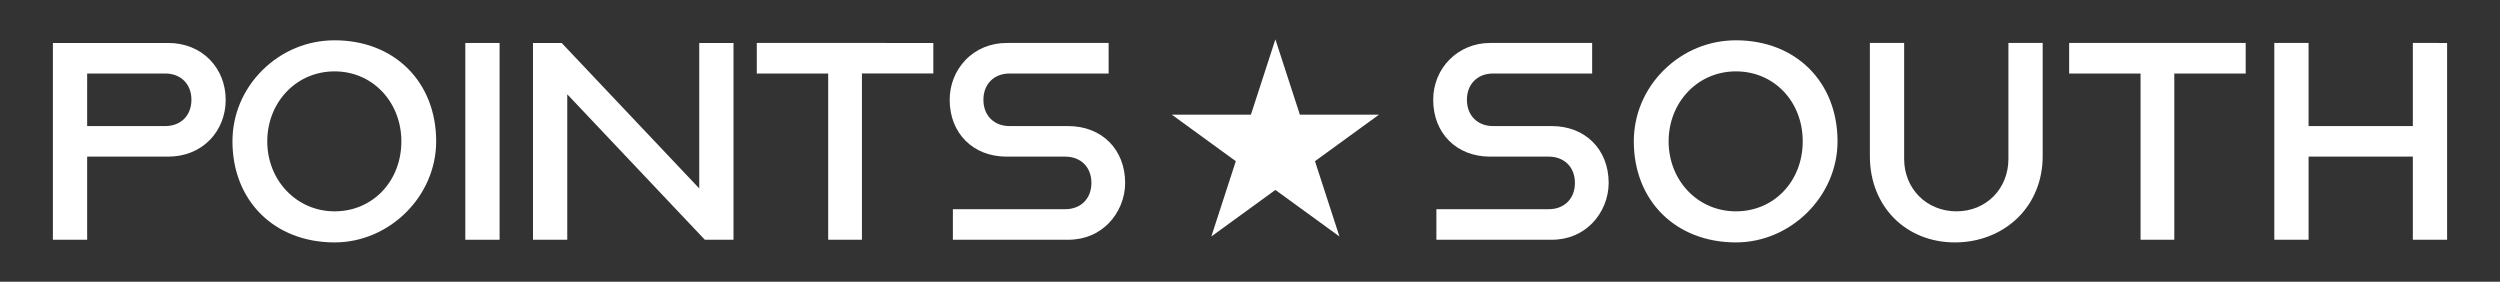
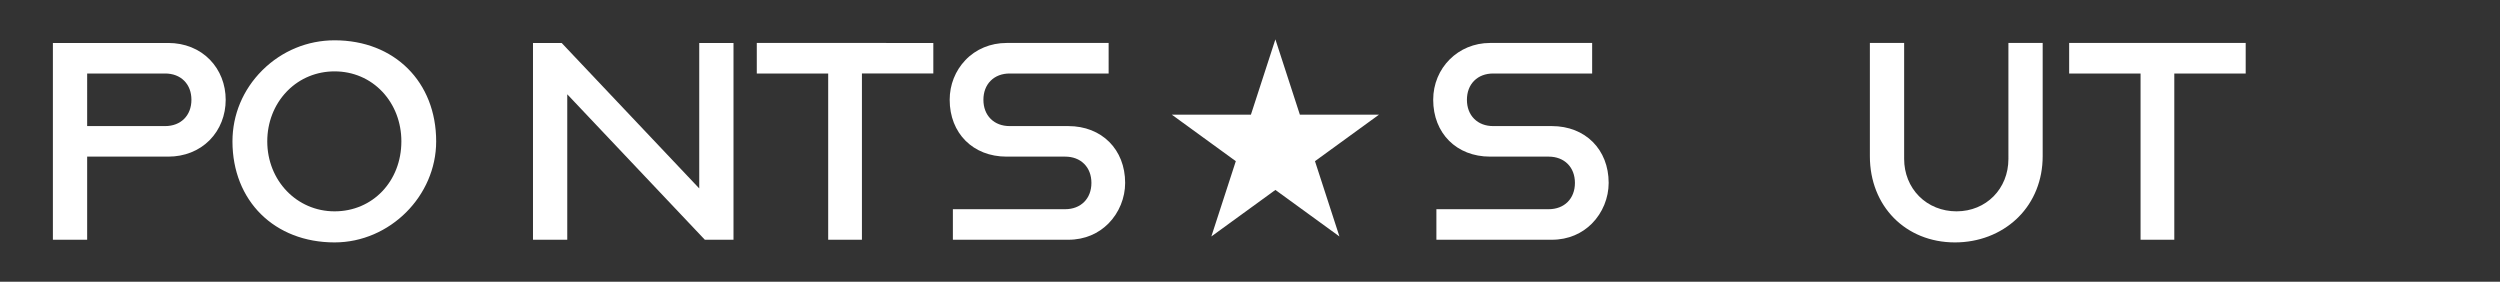
<svg xmlns="http://www.w3.org/2000/svg" version="1.1" id="Layer_1" x="0px" y="0px" width="529.24px" height="59.649px" viewBox="0 0 529.24 59.649" enable-background="new 0 0 529.24 59.649" xml:space="preserve">
  <rect x="0" y="0" width="529.24" height="59.649" fill="#333333" stroke="none" />
  <g>
    <path fill="#FFFFFF" d="M35.636,9.096H11.197v41.658h7.254V33.158l17.185-0.001c3.395,0,6.477-1.219,8.695-3.437   c0.036-0.036,0.071-0.072,0.106-0.108c2.156-2.214,3.342-5.228,3.342-8.487c0-3.258-1.186-6.271-3.342-8.485   C42.212,10.354,39.086,9.096,35.636,9.096z M34.959,26.692H18.451l0.001-11.132h16.507c1.635,0,3.028,0.53,4.032,1.534   c1.003,1.003,1.533,2.397,1.533,4.031C40.524,24.455,38.288,26.692,34.959,26.692z" />
    <path fill="#FFFFFF" d="M70.83,8.532c-5.712,0-11.12,2.229-15.227,6.275c-0.039,0.04-0.078,0.078-0.117,0.117   c-4.048,4.048-6.275,9.368-6.275,15.001c0,12.596,8.89,21.393,21.619,21.393c5.85,0,11.243-2.467,15.166-6.39   c3.895-3.895,6.34-9.226,6.34-15.003C92.336,17.329,83.493,8.532,70.83,8.532z M70.83,44.74c-7.991,0-14.251-6.508-14.251-14.815   c0-3.997,1.443-7.719,4.063-10.482c0.086-0.091,0.173-0.18,0.261-0.268c2.625-2.625,6.135-4.065,9.927-4.065   c3.912,0,7.51,1.538,10.131,4.332c2.585,2.755,4.008,6.478,4.008,10.483C84.968,38.371,78.889,44.74,70.83,44.74z" />
-     <rect x="98.506" y="9.096" fill="#FFFFFF" width="7.255" height="41.657" />
    <polygon fill="#FFFFFF" points="148.026,39.887 118.9,9.096 112.832,9.096 112.832,50.753 120.086,50.753 120.086,19.961    149.211,50.753 155.28,50.753 155.28,9.096 148.026,9.096  " />
    <polygon fill="#FFFFFF" points="160.209,15.56 175.324,15.56 175.324,50.754 182.466,50.753 182.466,15.559 197.581,15.56    197.581,9.096 160.209,9.095  " />
    <path fill="#FFFFFF" d="M226.159,26.692H213.75c-1.634,0-3.029-0.53-4.032-1.533c-1.004-1.004-1.534-2.399-1.533-4.033   c-0.001-1.635,0.529-3.029,1.533-4.033c1.003-1.003,2.397-1.533,4.032-1.533h20.943l-0.001-6.464h-21.618   c-3.379-0.001-6.506,1.307-8.705,3.632c-2.145,2.247-3.326,5.229-3.326,8.397c0,7.085,4.947,12.032,12.031,12.033h12.408   c1.634-0.001,3.029,0.53,4.032,1.533c1.003,1.003,1.534,2.397,1.534,4.032c-0.001,3.328-2.237,5.566-5.566,5.565l-23.762,0.001   v6.465l24.438-0.001c3.542,0.001,6.413-1.352,8.461-3.4c2.307-2.307,3.571-5.497,3.57-8.63   C238.19,31.639,233.242,26.692,226.159,26.692z" />
    <polygon fill="#FFFFFF" points="275.175,24.269 269.995,8.331 264.816,24.269 248.058,24.269 261.616,34.12 256.437,50.059    269.995,40.207 283.553,50.059 278.375,34.12 291.932,24.269  " />
    <path fill="#FFFFFF" d="M328.517,26.691h-12.408c-1.634,0.001-3.029-0.53-4.033-1.534c-1.003-1.003-1.533-2.397-1.533-4.032   c0-1.634,0.53-3.029,1.533-4.032c1.003-1.003,2.398-1.533,4.033-1.533h20.942l0.001-6.465h-21.619   c-6.744,0.001-12.03,5.285-12.031,12.029c0,7.085,4.947,12.033,12.031,12.033h12.408c3.329,0,5.565,2.236,5.565,5.565   c0,3.332-2.237,5.566-5.566,5.566h-23.761v6.465h24.438c3.542,0,6.412-1.352,8.461-3.4c2.307-2.308,3.57-5.498,3.57-8.631   C340.548,31.638,335.601,26.691,328.517,26.691z" />
-     <path fill="#FFFFFF" d="M367.491,8.532c-5.712,0-11.12,2.228-15.227,6.276c-0.039,0.039-0.079,0.077-0.118,0.116   c-4.047,4.047-6.274,9.368-6.274,15c0,12.597,8.889,21.393,21.619,21.394c5.85,0,11.243-2.467,15.166-6.39   c3.895-3.895,6.341-9.225,6.341-15.004C388.997,17.33,380.154,8.532,367.491,8.532z M367.491,44.74   c-3.92,0-7.538-1.539-10.188-4.333c-2.62-2.763-4.063-6.484-4.063-10.482c0-3.997,1.443-7.719,4.063-10.482   c0.086-0.091,0.173-0.179,0.262-0.268c2.624-2.624,6.134-4.065,9.926-4.065c8.061,0,14.139,6.369,14.139,14.814   C381.628,38.371,375.55,44.74,367.491,44.74z" />
    <path fill="#FFFFFF" d="M425.173,33.646c0,6.323-4.72,11.093-10.982,11.093c-3.07,0-5.889-1.136-7.937-3.196   c-2.035-2.05-3.155-4.854-3.155-7.897l-0.001-24.551l-7.254,0.001v23.986c0,10.567,7.574,18.236,18.009,18.236   c5.005,0,9.645-1.772,13.065-4.989c0.127-0.119,0.251-0.24,0.374-0.364c3.315-3.314,5.135-7.869,5.134-12.883l0.001-23.987h-7.255   L425.173,33.646z" />
    <polygon fill="#FFFFFF" points="438.032,15.56 453.148,15.56 453.148,50.753 460.29,50.753 460.29,15.56 475.404,15.56    475.405,9.095 438.033,9.095  " />
-     <polygon fill="#FFFFFF" points="510.789,9.095 510.789,26.692 488.715,26.691 488.716,9.095 481.461,9.095 481.462,50.753    488.716,50.753 488.716,33.158 510.789,33.158 510.789,50.753 518.043,50.753 518.043,9.096  " />
  </g>
  <g>
</g>
  <g>
</g>
  <g>
</g>
  <g>
</g>
  <g>
</g>
  <g>
</g>
</svg>